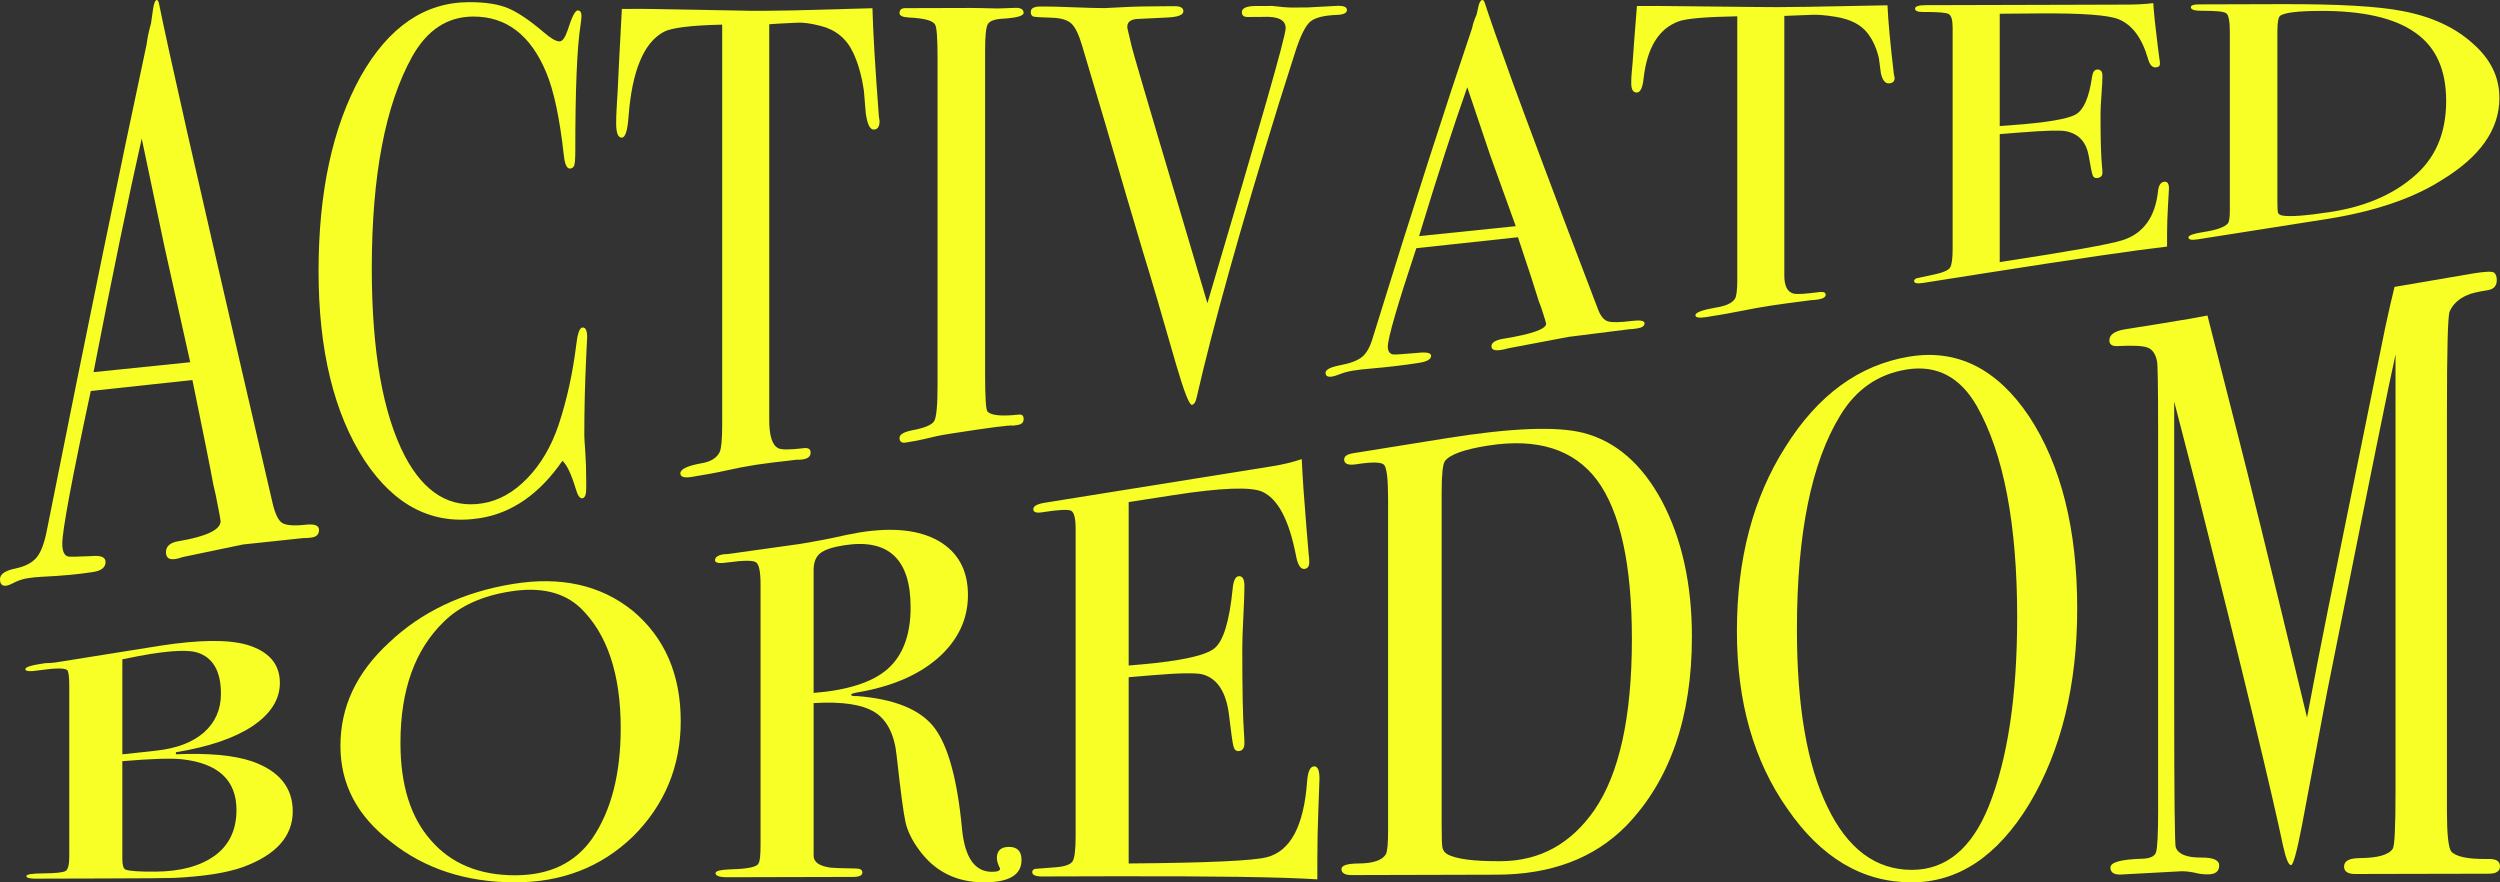
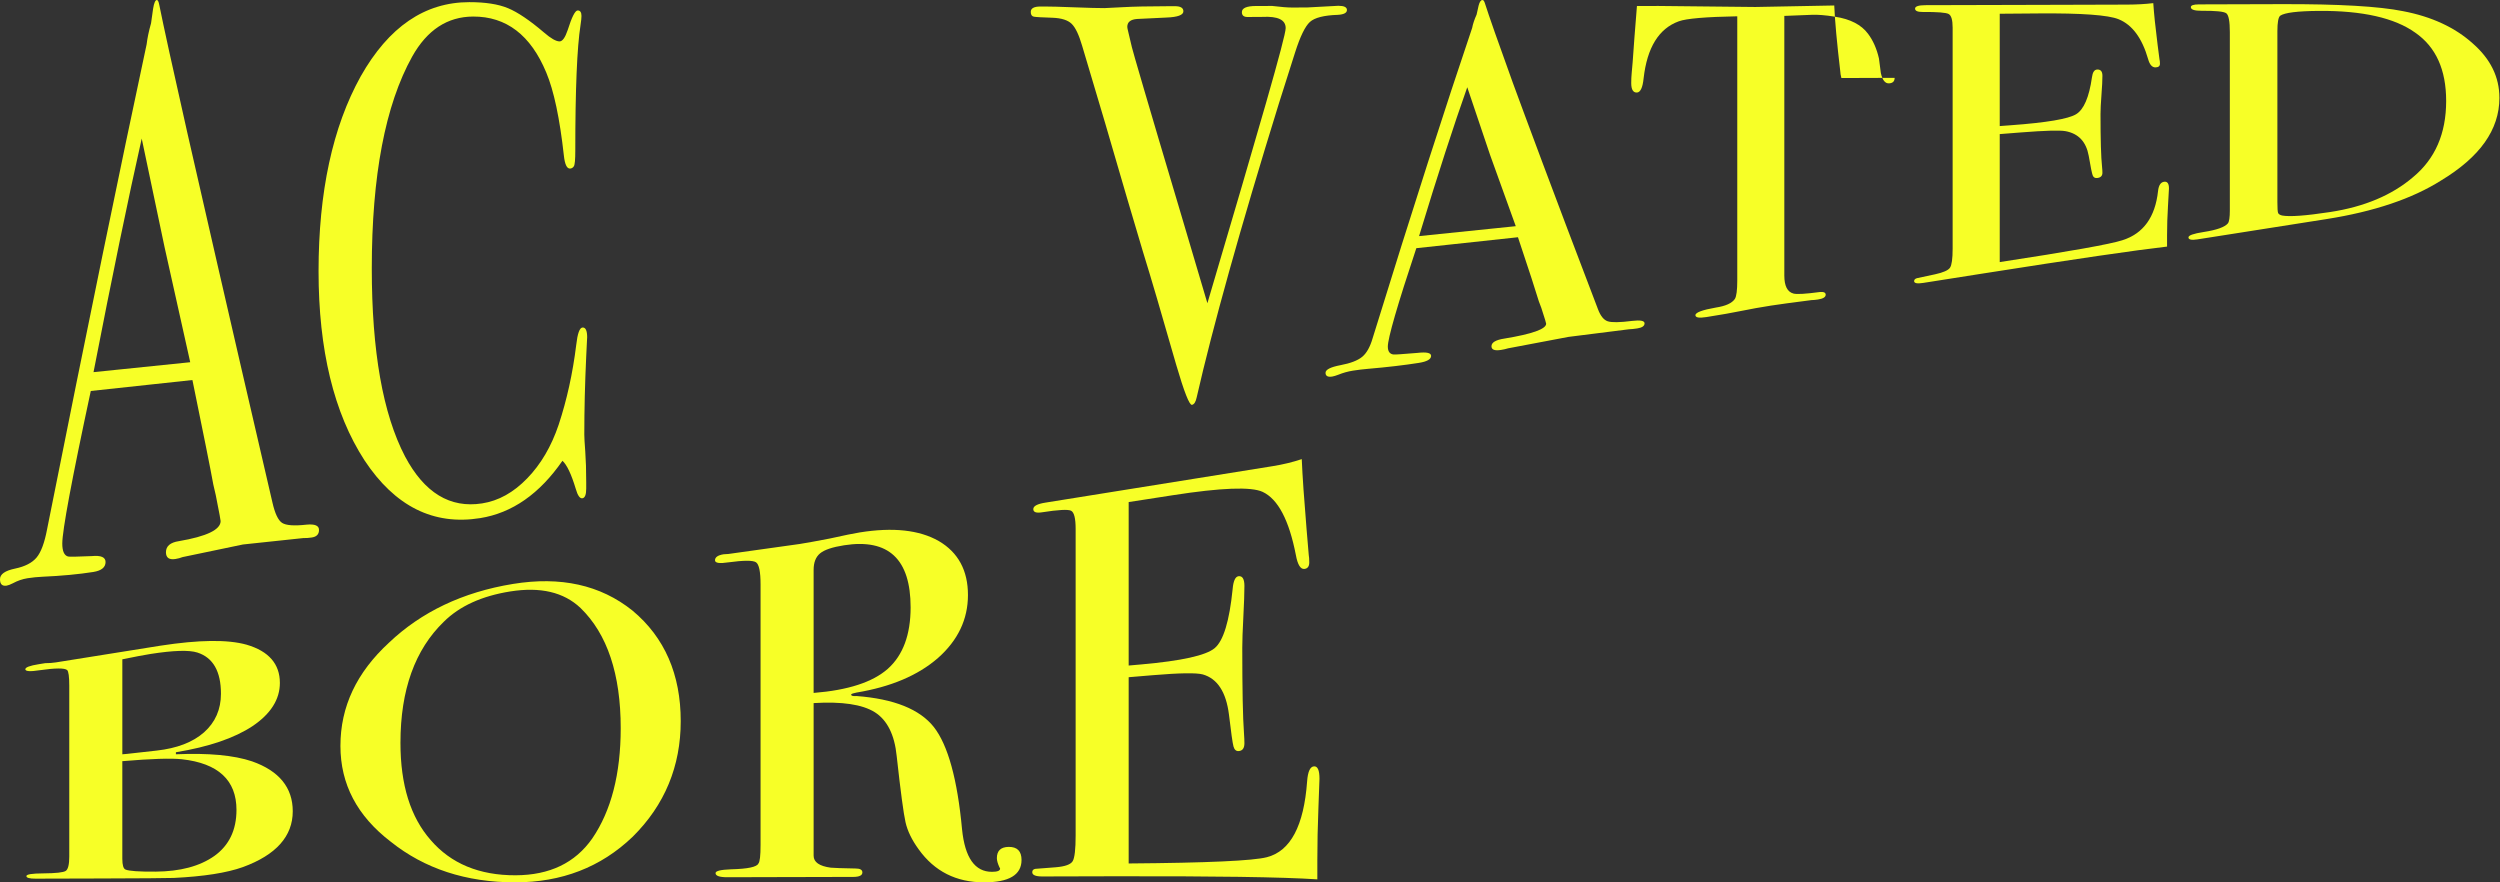
<svg xmlns="http://www.w3.org/2000/svg" fill="none" height="288" viewBox="0 0 816 288" width="816">
  <rect x="0" y="0" width="816" height="288" fill="#333333" stroke="none" />
  <g fill="#f7ff27">
    <path d="m104.128 172.963c0 1.404-.774 2.228-2.326 2.47-1.037.162-1.966.226-2.793.194l-19.707 2.094-19.707 4.113c-.725.285-1.499.495-2.326.624-2.073.328-3.105-.409-3.105-2.207 0-1.981 1.397-3.187 4.19-3.612 9.104-1.556 13.654-3.741 13.654-6.562 0-.161-.107-.807-.317-1.938l-1.268-6.534-.795-3.435c-.929-5.135-3.201-16.482-6.822-34.127l-33.173 3.574c-6.204 28.885-9.303 45.555-9.303 49.797 0 2.476.623 3.881 1.864 4.226.312.129 2.895.086 7.761-.129 2.997-.286 4.501.36 4.501 1.932 0 1.749-1.348 2.831-4.034 3.257-4.759.748-10.297 1.27-16.603 1.55-1.552.07-3.158.226-4.813.484-1.654.259-3.26.808-4.813 1.648-.827.425-1.499.683-2.02.769-1.45.226-2.175-.468-2.175-2.099 0-1.626 1.627-2.772 4.888-3.456 3.26-.673 5.613-1.889 7.063-3.628 1.445-1.733 2.584-4.801 3.416-9.199 13.305-66.737 24.139-119.285 32.496-158.311.242-2.04.72-4.333 1.445-6.885l.666-4.726c.306-1.9.72-2.848 1.235-2.848.311 0 .569.517.773 1.55 1.343 6.702 4.394 20.654 9.153 41.733 3.728 16.369 12.982 56.999 27.78 120.684.827 3.649 1.885 5.883 3.18 6.712s3.959 1.018 7.992.565c2.697-.253 4.04.318 4.04 1.718zm-42.041-54.734c-1.687-7.514-4.474-20.013-8.374-37.561l-7.455-35.441c-4.362 19.378-9.609 44.748-15.732 76.243z" />
    <path d="m191.653 110.155c0-.301-.102 1.755-.312 6.169-.413 8.839-.623 17.349-.623 25.531 0 .91.102 2.751.312 5.523.204 2.777.311 6.131.311 10.066v2.045c0 1.965-.413 3.02-1.241 3.149-.827.129-1.552-.893-2.17-3.073-1.45-4.797-2.895-7.854-4.345-9.167-7.45 10.771-16.398 17.042-26.846 18.716-15.206 2.433-27.807-3.784-37.787-18.894-9.985-15.406-14.975-36.044-14.975-61.693 0-25.811 4.577-47.068 13.735-63.566 9.158-16.229 20.975-24.25 35.461-24.255 5.274-.005 9.491.657 12.649 1.97 3.153 1.308 7.064 3.951 11.715 7.913 2.272 1.97 3.98 2.939 5.119 2.928.929-.011 1.81-1.243 2.637-3.693 1.343-4.269 2.428-6.406 3.261-6.411.827-.005 1.24.603 1.24 1.814 0 .608-.102 1.593-.311 2.961-1.139 7.299-1.708 20.988-1.708 41.05 0 2.891-.156 4.57-.468 5.038-.311.474-.725.721-1.24.748-1.037.054-1.708-1.357-2.02-4.236-1.348-12.155-3.26-21.187-5.742-27.097-5.07-12.214-13.036-18.34-23.897-18.286-8.379.043-15.002 4.376-19.863 13.053-8.793 15.788-13.192 38.907-13.192 69.165 0 27.027 3.621 47.536 10.861 61.376 6.311 11.875 14.691 16.94 25.138 15.314 5.376-.834 10.291-3.574 14.744-8.192 4.447-4.587 7.863-10.406 10.243-17.462 2.691-8.134 4.603-16.817 5.742-26.07.413-3.692 1.085-5.582 2.019-5.679 1.032-.107 1.553.975 1.553 3.246z" />
-     <path d="m287.095 39.537c0 1.787-.623 2.708-1.864 2.761-1.24.059-2.121-1.696-2.637-5.259-.209-2.476-.413-4.952-.623-7.428-.725-4.952-1.918-9.135-3.572-12.564-2.17-4.543-5.742-7.423-10.71-8.634-3.207-.818-5.796-1.147-7.762-.99-4.866.226-7.815.393-8.846.495v129.189c0 5.146.983 8.209 2.949 9.189 1.031.554 3.931.538 8.69-.054 1.241-.059 1.864.447 1.864 1.507 0 1.195-.827 1.922-2.481 2.186-.828.129-1.553.172-2.17.129-6.21.694-10.609 1.238-13.192 1.647-3.416.533-6.623 1.147-9.62 1.836-3.003.689-6.827 1.399-11.484 2.137-2.379.376-3.572-.027-3.572-1.206 0-1.324 2.224-2.401 6.671-3.23 3.207-.49 5.275-1.755 6.209-3.784.516-1.238.779-4.253.779-9.043v-130.379c-10.243.231-16.602 1.023-19.089 2.374-6.516 3.488-10.345 12.725-11.484 27.689-.312 4.495-1.037 6.772-2.17 6.82-1.241.054-1.864-1.491-1.864-4.645 0-1.647.054-3.3.156-4.958l.311-5.184c.312-6.901.774-15.982 1.397-27.221l6.983-.022 31.658.56c3.722.129 9.518.108 17.381-.059l25.761-.711c.204 7.708.876 19.109 2.02 34.187 0 .414.048.926.155 1.54.103.614.156.991.156 1.125z" />
-     <path d="m334.115 136.736c0 1.109-.623 1.76-1.863 1.954l-1.553.242c-.623-.296-7.659.608-21.104 2.718-2.589.404-5.172.948-7.761 1.621-1.348.349-3.416.737-6.209 1.178-1.348.21-2.02-.296-2.02-1.523 0-1.087 1.343-1.911 4.034-2.46 4.136-.764 6.569-1.782 7.294-3.041.725-1.254 1.085-5.189 1.085-11.799v-106.42c0-6.61-.263-10.314-.784-11.121-.628-1.346-3.513-2.137-8.642-2.374-1.993-.108-2.987-.581-2.987-1.426 0-1.082.623-1.626 1.875-1.631l21.114-.059c1.563-.005 4.587.054 9.067.172l5.941-.215c1.67-.005 2.503.549 2.503 1.658 0 .99-2.305 1.62-6.913 1.9-2.621.151-4.217.754-4.791 1.814-.575 1.066-.865 3.843-.865 8.333v105.876c0 7.536.258 11.595.773 12.176 1.139 1.281 4.501 1.626 10.088 1.028 1.149-.172 1.718.296 1.718 1.4z" />
    <path d="m439.639 3.273c0 .92-.982 1.448-2.948 1.572-4.555.145-7.606.92-9.153 2.336-1.552 1.421-3.158 4.721-4.813 9.915l-5.274 16.617c-12.725 41.05-21.679 73.293-26.851 95.982-.312 1.513-.833 2.325-1.553 2.444-.827.134-2.535-4.188-5.118-13.011-4.657-16.267-8.278-28.61-10.861-36.926-2.772-9.237-6.87-23.146-12.306-41.873l-7.563-25.413c-1.036-3.553-2.175-5.937-3.416-7.143-1.24-1.206-3.308-1.862-6.204-1.976-3.416-.108-5.457-.221-6.128-.35-.672-.124-1.01-.641-1.01-1.556 0-1.168 1.037-1.755 3.105-1.76l1.396-.005c1.864-.005 5.092.086 9.701.264 4.603.178 7.885.264 9.856.258.516 0 2.508-.102 5.973-.301 3.464-.199 8.406-.301 14.819-.318l2.17-.005c1.864-.005 2.793.549 2.793 1.663 0 1.227-1.864 1.911-5.586 2.046l-9.464.458c-2.175.145-3.26 1.007-3.26 2.573 0 .264.096.781.3 1.566l1.198 5.076c.21 1.001 5.269 18.409 15.185 51.633 1.654 5.647 4.807 16.332 9.464 31.937 17.032-57.629 25.551-86.971 25.551-89.797 0-2.708-2.54-3.929-7.616-3.66l-4.818.032c-1.246.011-1.864-.517-1.864-1.583 0-1.33 1.552-2.002 4.657-2.008.623 0 2.379-.005 5.274-.011 2.895.345 5.017.517 6.36.511l4.963-.016 10.243-.549c1.864 0 2.798.458 2.798 1.378z" />
    <path d="m536.785 105.537c0 .856-.779 1.405-2.332 1.652-1.036.162-1.965.259-2.793.291l-19.707 2.481-19.707 3.731c-.725.22-1.499.398-2.326.527-2.073.329-3.104-.075-3.104-1.2 0-1.244 1.396-2.078 4.189-2.503 9.104-1.497 13.659-3.117 13.659-4.866 0-.103-.107-.496-.317-1.19l-1.267-3.989-.795-2.094c-.929-3.149-3.201-10.104-6.822-20.945l-33.173 3.574c-6.204 18.63-9.303 29.407-9.303 32.109 0 1.577.623 2.444 1.864 2.589.312.064 2.895-.108 7.762-.517 2.997-.35 4.501-.027 4.501.969 0 1.109-1.349 1.873-4.034 2.293-4.759.748-10.297 1.4-16.603 1.938-1.552.129-3.158.323-4.812.581-1.66.259-3.261.7-4.813 1.33-.827.323-1.499.522-2.02.608-1.45.226-2.175-.177-2.175-1.227 0-1.044 1.627-1.873 4.888-2.492 3.26-.614 5.613-1.518 7.063-2.713 1.445-1.19 2.584-3.209 3.416-6.067 13.305-43.079 24.139-76.625 32.496-101.316.242-1.281.72-2.729 1.445-4.333l.666-2.971c.312-1.19.725-1.787 1.241-1.787.312 0 .569.323.774.974 1.342 4.204 4.393 12.935 9.152 26.069 3.728 10.152 12.983 35.177 27.78 73.874.828 2.202 1.886 3.515 3.18 3.946 1.295.436 3.959.387 7.998-.124 2.686-.323 4.029-.054 4.029.797zm-42.041-31.711c-1.687-4.635-4.475-12.354-8.374-23.233l-7.456-22.118c-4.361 12.289-9.609 28.438-15.732 48.591z" />
-     <path d="m618.412 25.407c0 1.147-.623 1.749-1.864 1.803-1.241.054-2.122-1.055-2.637-3.348-.21-1.593-.414-3.187-.623-4.78-.725-3.181-1.918-5.873-3.572-8.074-2.175-2.923-5.742-4.775-10.705-5.544-3.207-.522-5.796-.727-7.762-.624-4.866.161-7.809.28-8.846.35v84.743c0 3.375.983 5.334 2.949 5.873 1.031.307 3.932.145 8.69-.495 1.241-.102 1.864.188 1.864.883 0 .78-.827 1.297-2.481 1.556-.833.129-1.553.199-2.176.205-6.209.791-10.603 1.389-13.191 1.792-3.417.533-6.623 1.109-9.62 1.722-3.003.619-6.827 1.292-11.484 2.024-2.38.377-3.567.172-3.567-.613 0-.883 2.224-1.712 6.671-2.493 3.207-.49 5.275-1.432 6.21-2.826.515-.845.778-2.853.778-6.018v-86.223c-10.243.183-16.608.727-19.089 1.636-6.521 2.363-10.345 8.575-11.484 18.636-.311 3.025-1.037 4.559-2.175 4.613-1.241.054-1.864-.98-1.864-3.095 0-1.109.054-2.223.156-3.337l.311-3.494c.312-4.645.779-10.755 1.397-18.313l6.982-.022 31.659.334c3.722.081 9.518.059 17.381-.059l25.761-.49c.204 4.958.875 12.289 2.019 21.973 0 .264.049.592.156.985.102.393.156.635.156.721z" />
+     <path d="m618.412 25.407c0 1.147-.623 1.749-1.864 1.803-1.241.054-2.122-1.055-2.637-3.348-.21-1.593-.414-3.187-.623-4.78-.725-3.181-1.918-5.873-3.572-8.074-2.175-2.923-5.742-4.775-10.705-5.544-3.207-.522-5.796-.727-7.762-.624-4.866.161-7.809.28-8.846.35v84.743c0 3.375.983 5.334 2.949 5.873 1.031.307 3.932.145 8.69-.495 1.241-.102 1.864.188 1.864.883 0 .78-.827 1.297-2.481 1.556-.833.129-1.553.199-2.176.205-6.209.791-10.603 1.389-13.191 1.792-3.417.533-6.623 1.109-9.62 1.722-3.003.619-6.827 1.292-11.484 2.024-2.38.377-3.567.172-3.567-.613 0-.883 2.224-1.712 6.671-2.493 3.207-.49 5.275-1.432 6.21-2.826.515-.845.778-2.853.778-6.018v-86.223c-10.243.183-16.608.727-19.089 1.636-6.521 2.363-10.345 8.575-11.484 18.636-.311 3.025-1.037 4.559-2.175 4.613-1.241.054-1.864-.98-1.864-3.095 0-1.109.054-2.223.156-3.337l.311-3.494c.312-4.645.779-10.755 1.397-18.313l6.982-.022 31.659.334l25.761-.49c.204 4.958.875 12.289 2.019 21.973 0 .264.049.592.156.985.102.393.156.635.156.721z" />
    <path d="m707.951 61.499c0 .301-.102 2.148-.311 5.55-.21 3.402-.312 6.648-.312 9.722v3.714c-10.141 1.152-30.208 4.08-60.212 8.806-3.626.571-7.192 1.13-10.705 1.685-3.518.554-5.898.931-7.138 1.125l-1.553.242c-1.966.312-2.949.113-2.949-.587 0-.468.312-.791.93-.964.311-.048 2.277-.468 5.897-1.26 2.691-.587 4.319-1.308 4.888-2.169.57-.856.854-2.912.854-6.169v-72.211c0-2.487-.44-3.956-1.316-4.425-.881-.463-3.701-.684-8.459-.651-1.66.011-2.487-.355-2.487-1.098 0-.737 1.138-1.114 3.416-1.125l26.539-.07c.935-.005 6.774-.022 17.538-.048 10.758-.032 17.999-.054 21.726-.065 3.105-.011 5.946-.167 8.535-.479.21 3.257.672 7.751 1.397 13.473l.623 4.845c.102.377.156.861.156 1.464 0 .754-.468 1.152-1.397 1.19-1.139.049-1.966-.867-2.481-2.761-1.972-6.831-5.178-11.159-9.62-12.957-3.314-1.367-12.005-2.008-26.073-1.895l-12.724.102v36.663l3.722-.275c11.586-.851 18.644-2.046 21.185-3.58 2.535-1.518 4.264-5.539 5.194-12.047.209-1.663.778-2.514 1.708-2.551 1.138-.049 1.708.63 1.708 2.04s-.102 3.483-.312 6.233c-.209 2.751-.311 4.834-.311 6.239 0 8.376.166 14.108.499 17.204.081.775.124 1.432.124 1.981 0 1.017-.57 1.588-1.698 1.712-.725.081-1.208-.199-1.466-.84-.258-.64-.693-2.777-1.311-6.422-.827-4.581-3.351-7.256-7.573-8.031-1.853-.334-6.698-.199-14.519.414l-6.95.544v41.776c22.758-3.466 36.106-5.846 40.037-7.132 6.827-2.159 10.705-7.509 11.64-16.062.204-1.889.876-2.896 2.02-3.03 1.026-.124 1.541.603 1.541 2.18z" />
    <path d="m815.806 31.937c0 10.411-6.359 19.319-19.089 27.006-9.314 5.878-21.781 10.12-37.4 12.574-.414.065-2.251.355-5.511.867s-7.993 1.26-14.202 2.234l-7.761 1.222-12.258 1.927c-.725.113-1.503.237-2.325.366-1.966.307-2.949.097-2.949-.646 0-.667 1.654-1.254 4.968-1.76 4.238-.651 6.881-1.593 7.918-2.831.413-.565.623-1.965.623-4.199v-58.221c0-3.526-.387-5.577-1.166-6.147-.779-.571-3.443-.84-7.992-.807-2.38.016-3.572-.382-3.572-1.195 0-.592.881-.888 2.637-.894-.102 0 1.031-.005 3.416-.011 2.38-.005 4.705-.016 6.983-.022l16.602-.048c18.623-.054 31.815.721 39.576 2.282 9.41 1.792 17.016 5.329 22.812 10.55 5.79 5.071 8.69 10.954 8.69 17.753zm-17.381 1.023c0-10.249-3.362-17.64-10.087-22.296-6.725-4.812-17.226-7.218-31.503-7.105-6.934.054-11.124.576-12.568 1.566-.624.495-.93 2.18-.93 5.044v55.799c0 1.959.075 3.133.231 3.531s.596.678 1.322.851c2.481.458 7.707.075 15.673-1.141 11.172-1.706 20.174-5.523 27.001-11.342 7.241-5.964 10.861-14.227 10.861-24.907z" />
    <path d="m95.555 264.811c0 8.128-5.42 14.237-16.27 18.204-5.248 1.884-12.768 3.063-22.565 3.542-2.686.081-10.614.14-23.789.178l-21.34.059c-1.982.006-2.976-.274-2.976-.84 0-.565 1.805-.861 5.42-.882 4.2-.027 6.671-.302 7.434-.818.757-.523 1.139-2.084 1.139-4.694v-55.708c0-3.02-.236-4.737-.698-5.146-.816-.694-3.792-.678-8.922.054-3.148.49-4.721.388-4.721-.312 0-.63 1.456-1.179 4.372-1.647.113-.016.816-.13 2.1-.339 1.284-.006 2.449-.087 3.497-.253l34.108-5.453c12.596-1.938 21.979-2.062 28.162-.323 7.23 2.121 10.845 6.298 10.845 12.466 0 5.378-2.976 10.099-8.922 14.109-5.946 3.929-14.288 6.766-25.014 8.526v.668c10.608-.458 18.891.301 24.837 2.298 8.868 3.112 13.305 8.581 13.305 16.311zm-23.44-38.37c0-7.31-2.567-11.804-7.697-13.451-2.686-.862-7.756-.706-15.217.452-1.982.307-5.071.893-9.271 1.76v31l1.574-.14 9.62-1.071c6.644-.743 11.806-2.719 15.48-5.959 3.674-3.278 5.511-7.488 5.511-12.591zm5.071 37.912c0-9.689-5.946-15.228-17.843-16.536-3.497-.377-9.969-.167-19.417.63v31.855c0 2.067.349 3.241 1.047 3.521 1.166.49 4.431.716 9.797.678 8.046-.059 14.46-1.755 19.24-5.146 4.786-3.45 7.176-8.467 7.176-15.002z" />
    <path d="m222.189 235.361c0 14.733-5.221 27.388-15.658 37.734-10.436 10.017-23.236 14.905-38.394 14.905-16.092 0-29.617-4.5-40.58-13.253-10.962-8.397-16.441-18.743-16.441-31.296 0-12.8 5.274-23.937 15.829-33.659 10.555-10.039 24.053-16.514 40.494-19.195 15.507-2.525 28.511.291 39.006 8.699 10.496 8.736 15.744 20.842 15.744 36.065zm-19.589 2.304c0-17.597-4.373-30.742-13.117-39.22-5.484-5.184-13.117-6.955-22.914-5.399-9.33 1.48-16.56 4.796-21.689 9.872-9.443 9.135-14.17 22.258-14.17 39.564 0 13.727 3.293 24.261 9.883 31.732 6.586 7.65 15.83 11.52 27.722 11.477 11.075-.043 19.417-4.016 25.014-12.036 6.177-9.049 9.271-21.085 9.271-35.99z" />
    <path d="m333.428 280.712c0 4.86-4.082 7.288-12.241 7.288-9.094 0-16.211-3.617-21.34-10.787-2.219-3.052-3.647-5.997-4.287-8.844-.644-2.837-1.606-10.05-2.884-21.607-.698-6.96-3.089-11.735-7.171-14.313-4.082-2.541-10.732-3.521-19.938-2.961v49.808c0 2.11 1.864 3.413 5.597 3.913 1.047.102 3.733.189 8.046.269 1.515-.01 2.272.42 2.272 1.281 0 .969-.993 1.459-2.975 1.465l-2.101.005c-1.047 0-6.123.016-15.217.038-1.751.005-4.721.01-8.921.021-4.082.011-6.763.016-8.046.022l-6.822.016c-2.567.005-3.846-.442-3.846-1.346 0-.705 1.687-1.114 5.071-1.238 5.478-.134 8.454-.77 8.921-1.905.468-.517.699-2.525.699-6.018v-85.12c0-4.112-.5-6.502-1.488-7.17-.994-.667-3.996-.657-9.008.022-2.916.457-4.372.231-4.372-.673 0-1.001.929-1.658 2.798-1.96.35-.053.876-.086 1.574-.102l23.263-3.257c2.331-.371 5.597-.963 9.797-1.776 4.663-1.033 7.928-1.701 9.798-1.997 10.844-1.739 19.444-.823 25.798 2.805 6.354 3.714 9.534 9.608 9.534 17.634 0 7.913-3.266 14.787-9.797 20.557-6.532 5.684-15.394 9.42-26.588 11.272-1.047.199-1.633.409-1.751.635 0 .431.58.592 1.751.495 12.241.926 20.669 4.307 25.272 10.147 4.603 5.921 7.665 17.048 9.185 33.374.934 9.258 4.195 13.888 9.797 13.861 1.751-.006 2.621-.356 2.621-1.045 0-.113-.059-.226-.177-.344-.586-1.254-.876-2.282-.876-3.084 0-2.407 1.284-3.629 3.846-3.666 2.809-.032 4.206 1.394 4.206 4.285zm-36.203-82.477c0-15.761-7.229-22.511-21.689-20.261-3.846.597-6.472 1.486-7.869 2.654-1.402 1.162-2.1 2.96-2.1 5.383v40.161c11.194-.888 19.267-3.499 24.225-7.88 4.952-4.43 7.433-11.132 7.433-20.057z" />
    <path d="m430.68 254.158c0 .522-.118 3.719-.349 9.598-.236 5.872-.349 11.476-.349 16.816v6.448c-11.43-.759-34.049-1.087-67.866-1.001-4.082.011-8.105.022-12.069.032-3.964.011-6.645.017-8.047.022l-1.751.005c-2.218.006-3.324-.457-3.324-1.394 0-.624.349-.99 1.047-1.098.349 0 2.562-.172 6.644-.511 3.03-.253 4.867-.915 5.511-1.992.639-1.071.962-3.87.962-8.376v-100.089c0-3.445-.5-5.415-1.488-5.916-.994-.495-4.168-.323-9.534.517-1.869.291-2.799-.054-2.799-1.044 0-.985 1.284-1.69 3.846-2.1l29.907-4.801c1.048-.167 7.638-1.227 19.767-3.171 12.128-1.948 20.293-3.256 24.487-3.929 3.497-.56 6.704-1.335 9.62-2.32.231 5.533.758 13.166 1.574 22.909l.699 8.285c.112.635.177 1.475.177 2.513 0 1.303-.527 2.014-1.574 2.137-1.284.151-2.218-1.361-2.798-4.543-2.219-11.395-5.834-18.258-10.845-20.605-3.733-1.734-13.53-1.368-29.386 1.098l-14.342 2.228v53.355l4.201-.371c13.057-1.157 21.017-2.918 23.875-5.308 2.858-2.4 4.807-8.817 5.86-19.27.231-2.676.876-4.075 1.923-4.204 1.284-.151 1.923.909 1.923 3.192 0 2.282-.118 5.652-.349 10.109-.237 4.457-.349 7.821-.349 10.098 0 13.549.182 22.84.558 27.883.092 1.265.14 2.337.14 3.225 0 1.647-.639 2.503-1.918 2.567-.816.043-1.364-.463-1.654-1.523-.29-1.055-.784-4.527-1.477-10.405-.929-7.359-3.776-11.724-8.53-13.086-2.089-.576-7.546-.49-16.366.248l-7.837.656v60.795c25.654-.2 40.693-.878 45.13-2.051 7.697-1.987 12.069-10.233 13.116-24.74.231-3.214.989-4.85 2.273-4.909 1.176-.059 1.761 1.281 1.761 4.021z" />
-     <path d="m552.238 207.865c0 26.269-7.171 46.96-21.512 61.752-10.496 10.599-24.547 15.832-42.154 15.88-.467 0-2.535.005-6.209.016s-9.008.027-16.001.043l-8.745.022-13.815.037c-.816 0-1.692.006-2.621.006-2.218.005-3.325-.646-3.325-1.965 0-1.184 1.864-1.787 5.597-1.814 4.781-.032 7.751-1.055 8.922-3.074.467-.936.698-3.482.698-7.633v-108.174c0-6.556-.435-10.303-1.31-11.239-.876-.932-3.878-.996-9.008-.194-2.686.42-4.023-.092-4.023-1.545 0-1.05.988-1.739 2.976-2.056-.119.021 1.165-.189 3.845-.619 2.681-.431 5.302-.851 7.869-1.265l18.714-3.004c20.991-3.37 35.859-3.972 44.603-1.765 10.608 2.723 19.181 10.13 25.712 22.279 6.521 12.338 9.787 27.151 9.787 44.312zm-19.589.716c0-24.282-3.792-41.615-11.371-51.864-7.585-10.071-19.417-13.791-35.504-11.288-7.816 1.217-12.537 2.912-14.17 5.082-.698 1.065-1.047 4.403-1.047 10.012v109.218c0 3.833.086 6.158.263 6.976.177.819.671 1.502 1.488 2.041 2.798 1.625 8.685 2.4 17.666 2.336 12.596-.097 22.737-5.615 30.434-16.693 8.159-11.853 12.241-30.51 12.241-55.82z" />
-     <path d="m678.001 198.623c0 25.014-5.221 46.362-15.657 63.814-10.437 17.128-23.236 25.563-38.394 25.563-16.092 0-29.623-8.107-40.58-24.067-10.963-15.605-16.442-34.838-16.442-57.947 0-23.56 5.275-43.515 15.829-60.105 10.555-16.902 24.053-26.812 40.495-29.492 15.506-2.525 28.51 3.881 39.006 19.464 10.495 15.917 15.743 36.921 15.743 62.77zm-19.594 2.82c0-30.262-4.373-53.263-13.117-68.804-5.484-9.608-13.117-13.597-22.914-12.041-9.33 1.48-16.56 6.492-21.689 14.959-9.443 15.363-14.17 38.622-14.17 69.972 0 24.869 3.293 44.053 9.884 57.683 6.585 13.807 15.829 20.756 27.721 20.708 11.075-.043 19.417-6.923 25.014-20.757 6.182-15.465 9.271-36.086 9.271-61.72z" />
-     <path d="m816 282.762c0 1.604-1.219 2.407-3.658 2.412l-1.917.005c-1.628.006-4.593.011-8.89.022-4.302.011-7.611.016-9.937.021-3.486.006-7.557.016-12.203.027-4.765.011-7.901.016-9.411.022l-1.219.005c-2.439.006-3.658-.807-3.658-2.438 0-1.814 1.687-2.729 5.071-2.751 5.946-.038 9.56-1.071 10.844-3.1.58-.926.876-7.084.876-18.491v-142.872c0 .183-.704 3.499-2.1 9.921-4.684 22.705-11.479 56.515-20.379 101.058l-8.121 43.144c-1.633 8.424-2.804 12.628-3.503 12.633-.821.006-1.692-2.131-2.626-6.395-3.368-16.121-12.886-55.885-28.565-118.051l-6.945-26.856v13.463 84.161c0 31.592.178 47.563.527 47.902.816 2.24 3.615 3.343 8.395 3.311 3.846-.027 5.769.834 5.769 2.573 0 1.932-1.225 2.901-3.674 2.907-1.515.005-2.917-.167-4.195-.512-1.633-.339-3.089-.511-4.372-.506l-20.116 1.082c-2.1.006-3.147-.753-3.147-2.282 0-1.696 3.324-2.654 9.969-2.869 2.798-.022 4.431-.716 4.898-2.094.468-1.384.699-5.857.699-13.436v-123.661c0-14.28-.119-22.01-.35-23.178-.467-2.336-1.461-3.822-2.975-4.446-1.515-.625-4.781-.803-9.792-.533-1.869.123-2.798-.496-2.798-1.852 0-1.863 1.708-3.068 5.129-3.617.467-.076 1.472-.237 3.008-.485l9.196-1.475c6.961-1.119 11.854-1.964 14.685-2.551.574 2.18 3.953 15.406 10.146 39.871 2.654 10.249 10.103 40.447 22.355 91.358 2.203-11.789 4.464-23.448 6.784-34.973l18.698-92.128c1.155-5.399 2.18-9.888 3.077-13.462l25.944-4.436c3.803-.608 5.994-.673 6.569-.199s.865 1.281.865 2.412c0 1.889-.994 2.993-2.971 3.3-3.265.506-5.484 1.039-6.649 1.599-2.799 1.184-4.722 2.971-5.774 5.378-.586 1.399-.876 12.359-.876 32.889v130.19c0 7.466.467 11.853 1.402 13.151 1.515 1.674 5.307 2.492 11.371 2.454l1.047-.005c2.331-.016 3.497.78 3.497 2.384z" />
  </g>
</svg>